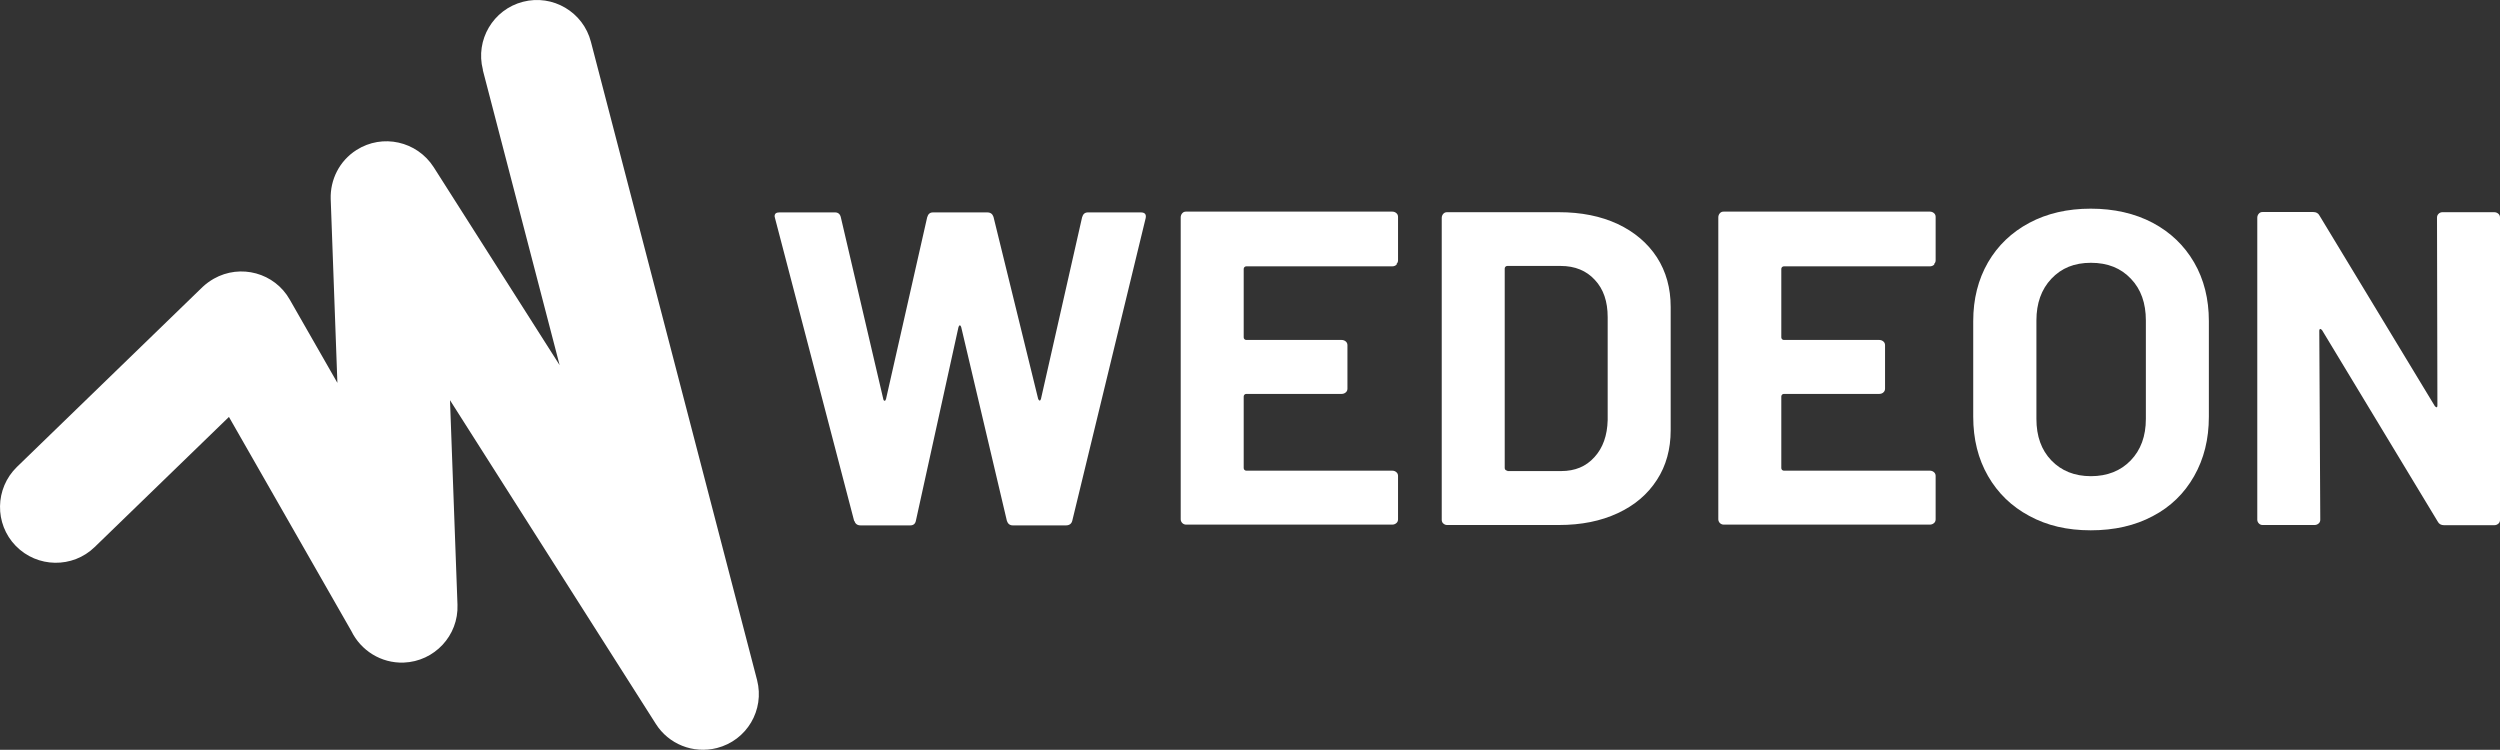
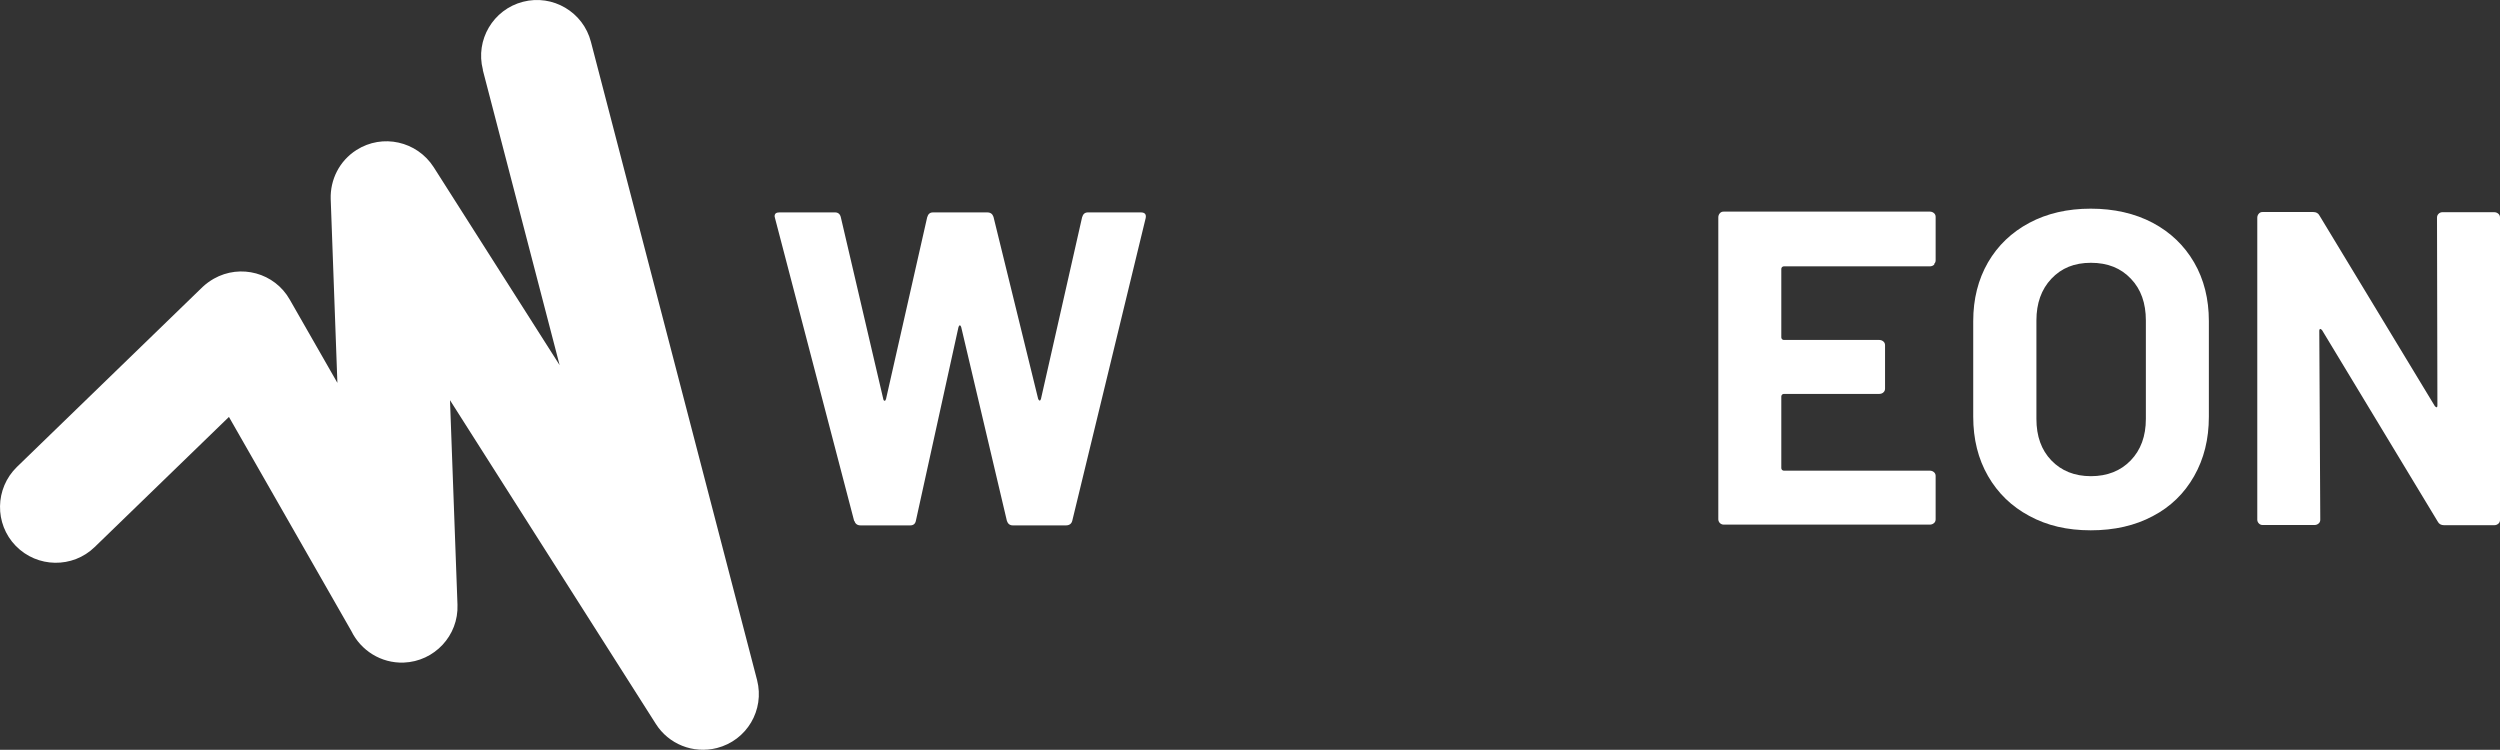
<svg xmlns="http://www.w3.org/2000/svg" id="Ebene_2" data-name="Ebene 2" viewBox="0 0 127 38.09">
  <rect x="0" y="0" width="127" height="38.09" fill="#333333" stroke="none" />
  <defs>
    <style>
      .cls-1 {
        fill: #fff;
      }
    </style>
  </defs>
  <g id="Ebene_1-2" data-name="Ebene 1">
    <g>
      <path class="cls-1" d="M43.39,26.46l-4.02-15.38-.02-.09c0-.14.08-.2.25-.2h2.82c.15,0,.25.08.29.23l2.16,9.25c.01.06.04.09.07.09s.05-.03.07-.09l2.09-9.23c.05-.17.14-.25.3-.25h2.75c.17,0,.27.08.32.23l2.27,9.25s.04.07.07.08c.03,0,.05-.02.07-.08l2.09-9.23c.05-.17.14-.25.3-.25h2.68c.21,0,.29.1.25.29l-3.73,15.38c-.04.15-.15.23-.32.23h-2.7c-.15,0-.25-.08-.3-.23l-2.32-9.84c-.02-.06-.04-.09-.07-.09s-.05.03-.07.09l-2.16,9.82c-.03.17-.13.25-.29.25h-2.52c-.17,0-.27-.08-.32-.23" />
-       <path class="cls-1" d="M70.95,13.44c-.06.06-.14.09-.22.09h-7.42c-.07,0-.13.06-.13.13v3.48c0,.07.06.13.13.13h4.85c.08,0,.16.03.22.09.05.05.07.11.07.18v2.2c0,.07-.02.13-.07.18-.06.06-.14.09-.22.09h-4.85c-.07,0-.13.06-.13.13v3.64c0,.07.06.13.13.13h7.42c.08,0,.16.03.22.09.05.05.07.11.07.18v2.2c0,.07-.02.13-.07.18-.06.06-.14.09-.22.09h-10.48c-.07,0-.14-.03-.19-.08s-.08-.12-.08-.19v-15.34c0-.08.03-.16.09-.22.05-.05.11-.07.18-.07h10.48c.08,0,.16.03.22.09.05.05.07.11.07.18v2.2c0,.07-.02.13-.07.18" />
-       <path class="cls-1" d="M76.58,23.93h2.73c.7,0,1.26-.23,1.69-.71.43-.47.65-1.1.67-1.88v-5.23c0-.79-.21-1.42-.65-1.89-.43-.47-1.01-.71-1.74-.71h-2.71c-.07,0-.13.06-.13.13v10.14c0,.07.06.13.13.13M73.32,26.6c-.05-.05-.08-.12-.08-.19v-15.34c0-.08.03-.16.09-.22.05-.05.11-.07.18-.07h5.68c1.14,0,2.13.2,2.99.6.85.4,1.52.97,1.99,1.69.47.73.7,1.57.7,2.52v6.27c0,.95-.23,1.8-.7,2.52-.47.73-1.13,1.29-1.99,1.69-.86.4-1.85.6-2.99.6h-5.68c-.08,0-.14-.03-.19-.08" />
      <path class="cls-1" d="M98.26,13.44c-.06.06-.14.09-.22.09h-7.42c-.07,0-.13.06-.13.13v3.48c0,.07.06.13.13.13h4.85c.08,0,.16.03.22.09.05.05.07.11.07.18v2.2c0,.07-.02.13-.07.18-.05.06-.14.09-.22.09h-4.85c-.07,0-.13.06-.13.13v3.64c0,.07.06.13.13.13h7.42c.08,0,.16.03.22.09.05.05.07.11.07.18v2.2c0,.07-.02.13-.07.18-.06.06-.14.09-.22.09h-10.48c-.07,0-.14-.03-.19-.08-.05-.05-.08-.12-.08-.19v-15.34c0-.08.03-.16.09-.22.05-.05.11-.07.18-.07h10.48c.08,0,.16.03.22.09.05.05.07.11.07.18v2.2c0,.07-.02.13-.07.18" />
      <path class="cls-1" d="M108.24,23.39c.51-.53.77-1.23.77-2.11v-5c0-.88-.25-1.59-.76-2.12-.51-.54-1.18-.81-2.03-.81s-1.5.27-2.01.81c-.51.54-.76,1.25-.76,2.12v5c0,.88.25,1.58.76,2.11.51.53,1.18.8,2.01.8s1.51-.27,2.02-.8M103.09,26.21c-.9-.48-1.6-1.16-2.1-2.03-.5-.87-.75-1.87-.75-3.01v-4.86c0-1.12.25-2.11.75-2.98.5-.86,1.2-1.53,2.1-2.01.9-.48,1.94-.72,3.12-.72s2.24.24,3.15.72c.9.48,1.6,1.15,2.1,2.01.5.86.75,1.86.75,2.98v4.86c0,1.14-.25,2.14-.75,3.02-.5.88-1.2,1.56-2.1,2.03-.9.48-1.95.72-3.15.72s-2.22-.24-3.12-.73" />
      <path class="cls-1" d="M123.88,10.86c.05-.05.12-.08.19-.08h2.64c.08,0,.16.03.22.09.05.05.07.11.07.18v15.36c0,.07-.02.13-.07.18-.06.06-.14.09-.22.09h-2.55c-.15,0-.26-.06-.32-.18l-5.88-9.73s-.06-.06-.09-.06c-.03,0-.05.04-.05.1l.05,9.59c0,.07-.02.13-.07.18-.06.06-.14.09-.22.09h-2.64c-.08,0-.14-.03-.19-.08-.05-.05-.08-.12-.08-.19v-15.34c0-.08.03-.16.09-.22.05-.05.11-.07.18-.07h2.57c.15,0,.26.06.32.18l5.86,9.68s.06.06.09.06c.03,0,.04-.04.04-.1l-.02-9.54c0-.08.03-.14.08-.19" />
      <path class="cls-1" d="M24.53,3.54c-.39-1.51.52-3.06,2.04-3.45,1.51-.39,3.06.52,3.45,2.04l8.44,32.42c.39,1.52-.52,3.06-2.04,3.45-1.22.31-2.46-.21-3.1-1.22l-10.46-16.45.38,10.39c.06,1.57-1.17,2.88-2.73,2.94-1.16.04-2.18-.62-2.66-1.6l-6.22-10.88-6.82,6.61c-1.12,1.09-2.92,1.06-4.01-.06-1.09-1.12-1.06-2.92.06-4.01l9.43-9.14c.17-.16.36-.3.57-.42,1.36-.77,3.09-.3,3.86,1.06l2.42,4.23-.34-9.34c-.03-.97.43-1.93,1.31-2.49,1.32-.84,3.07-.45,3.92.87l6.4,10.06-3.9-14.98Z" />
    </g>
  </g>
</svg>